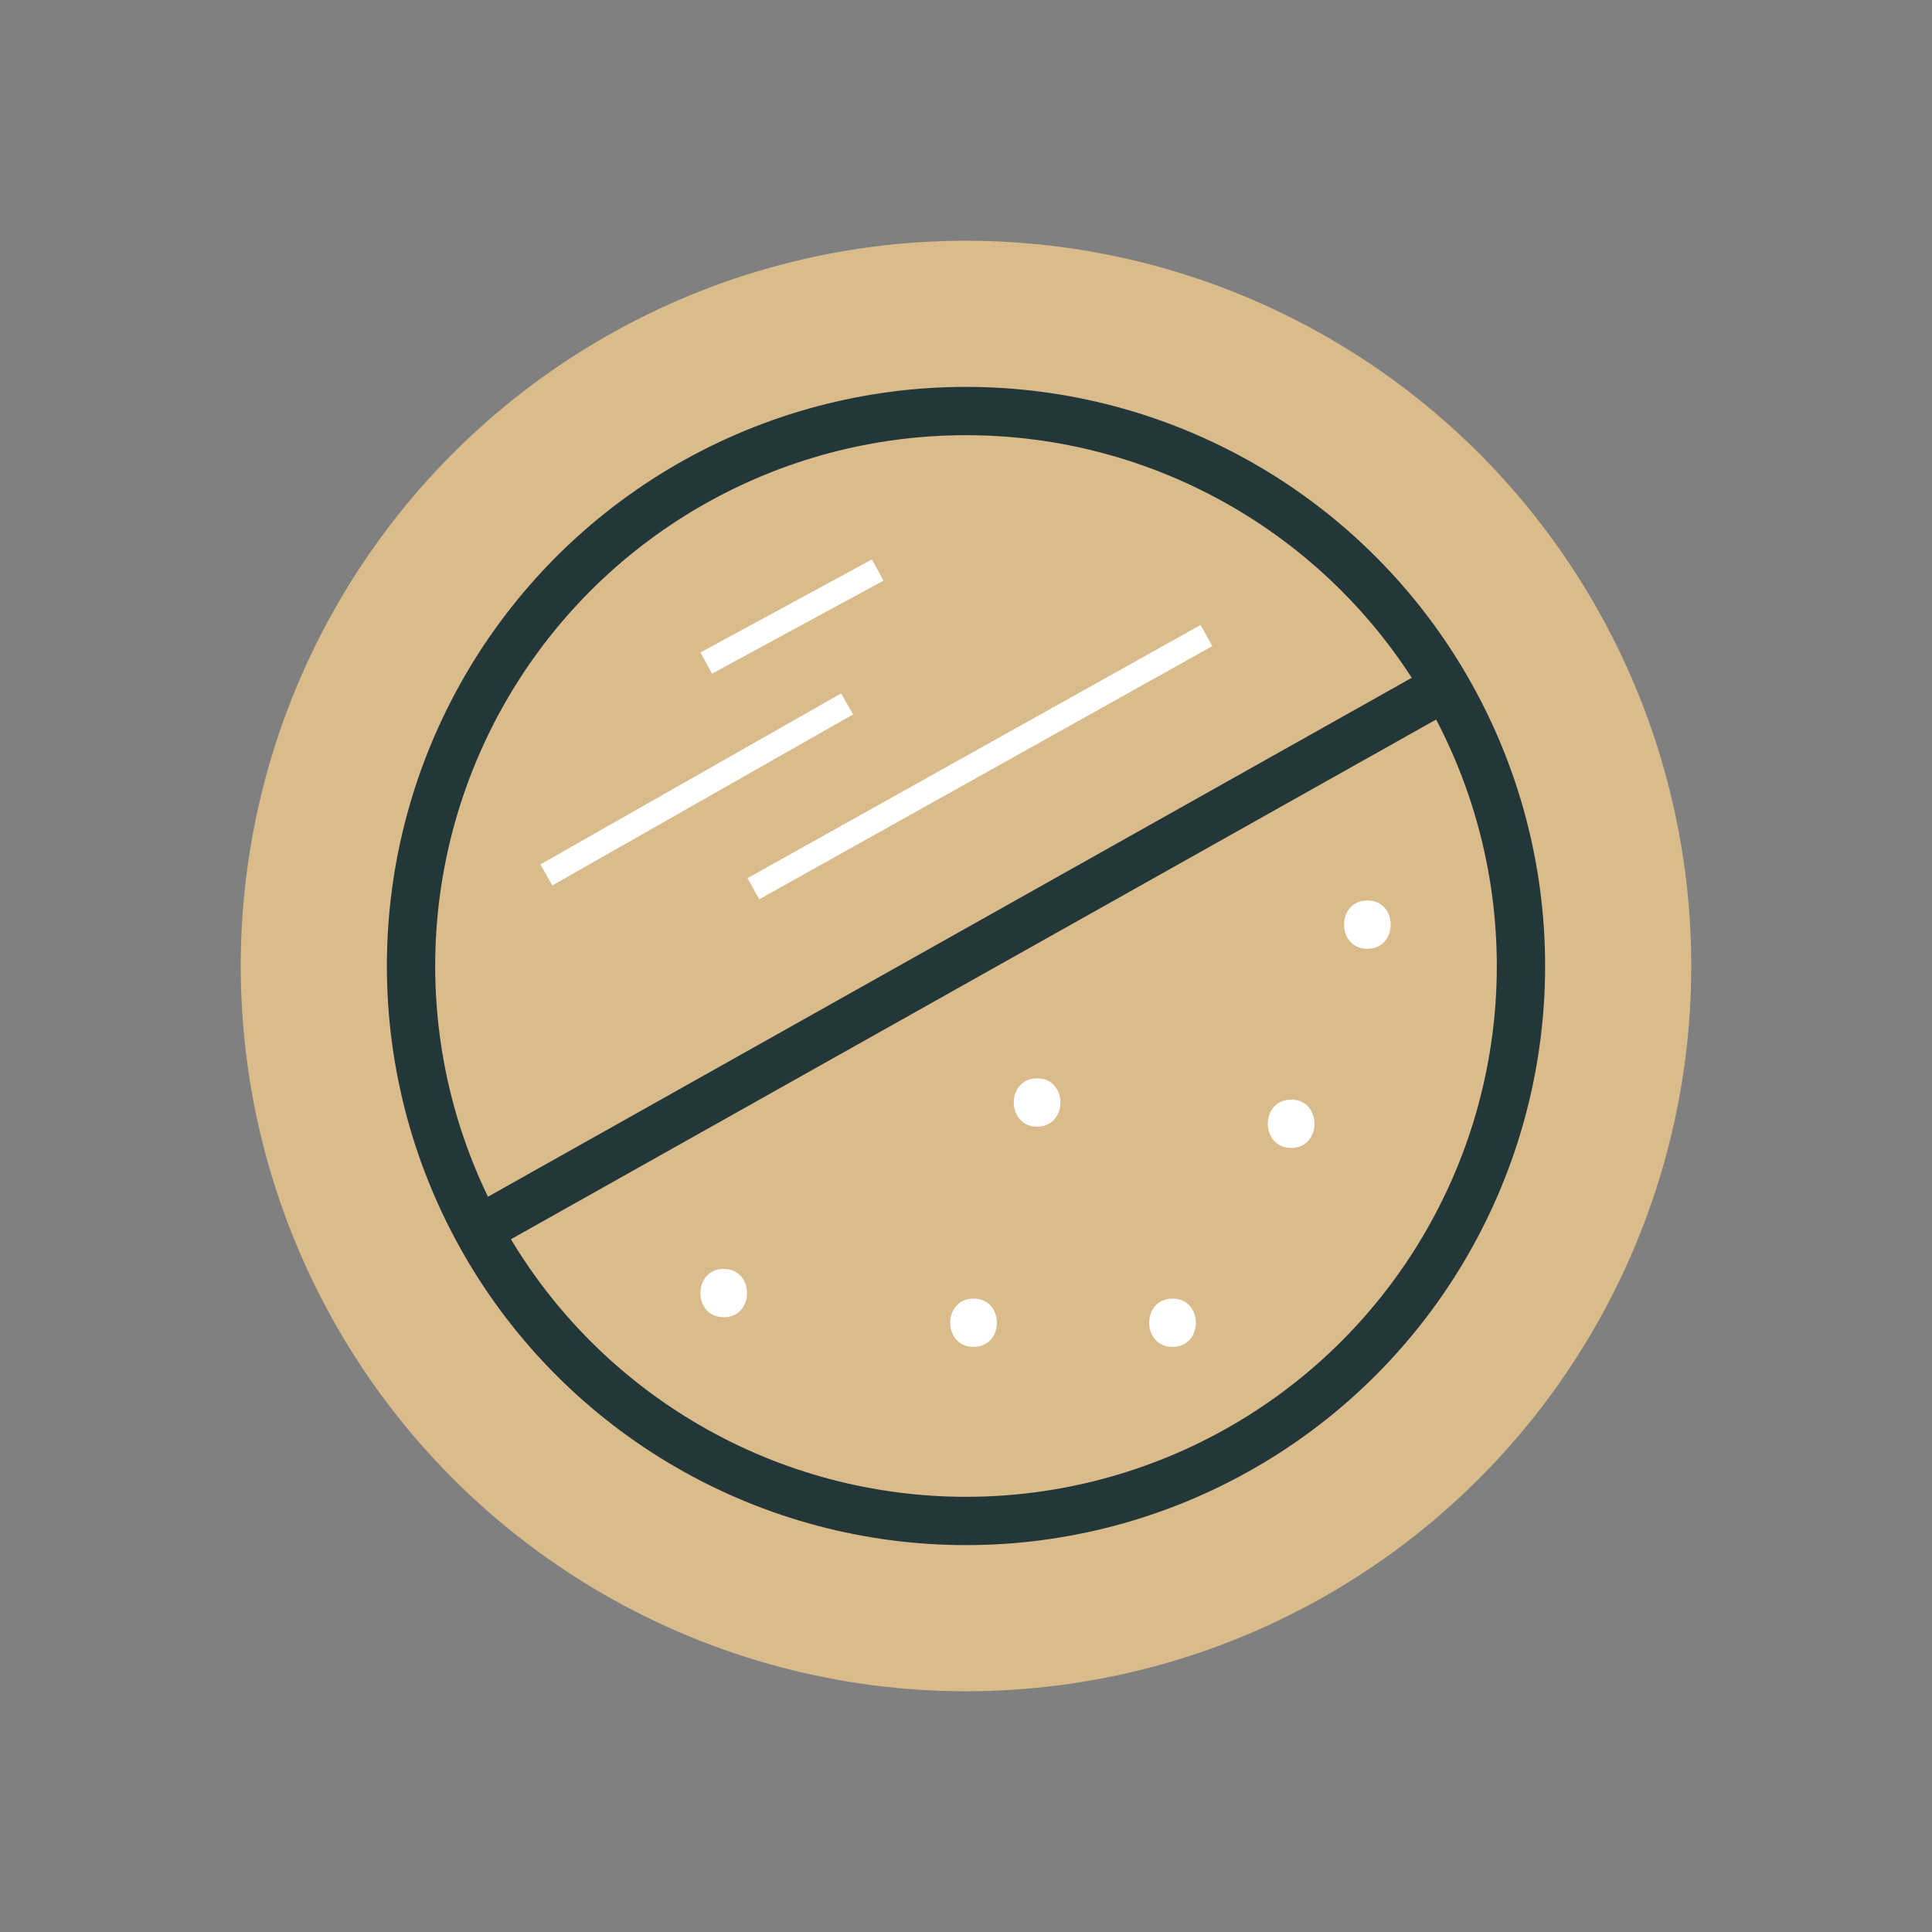
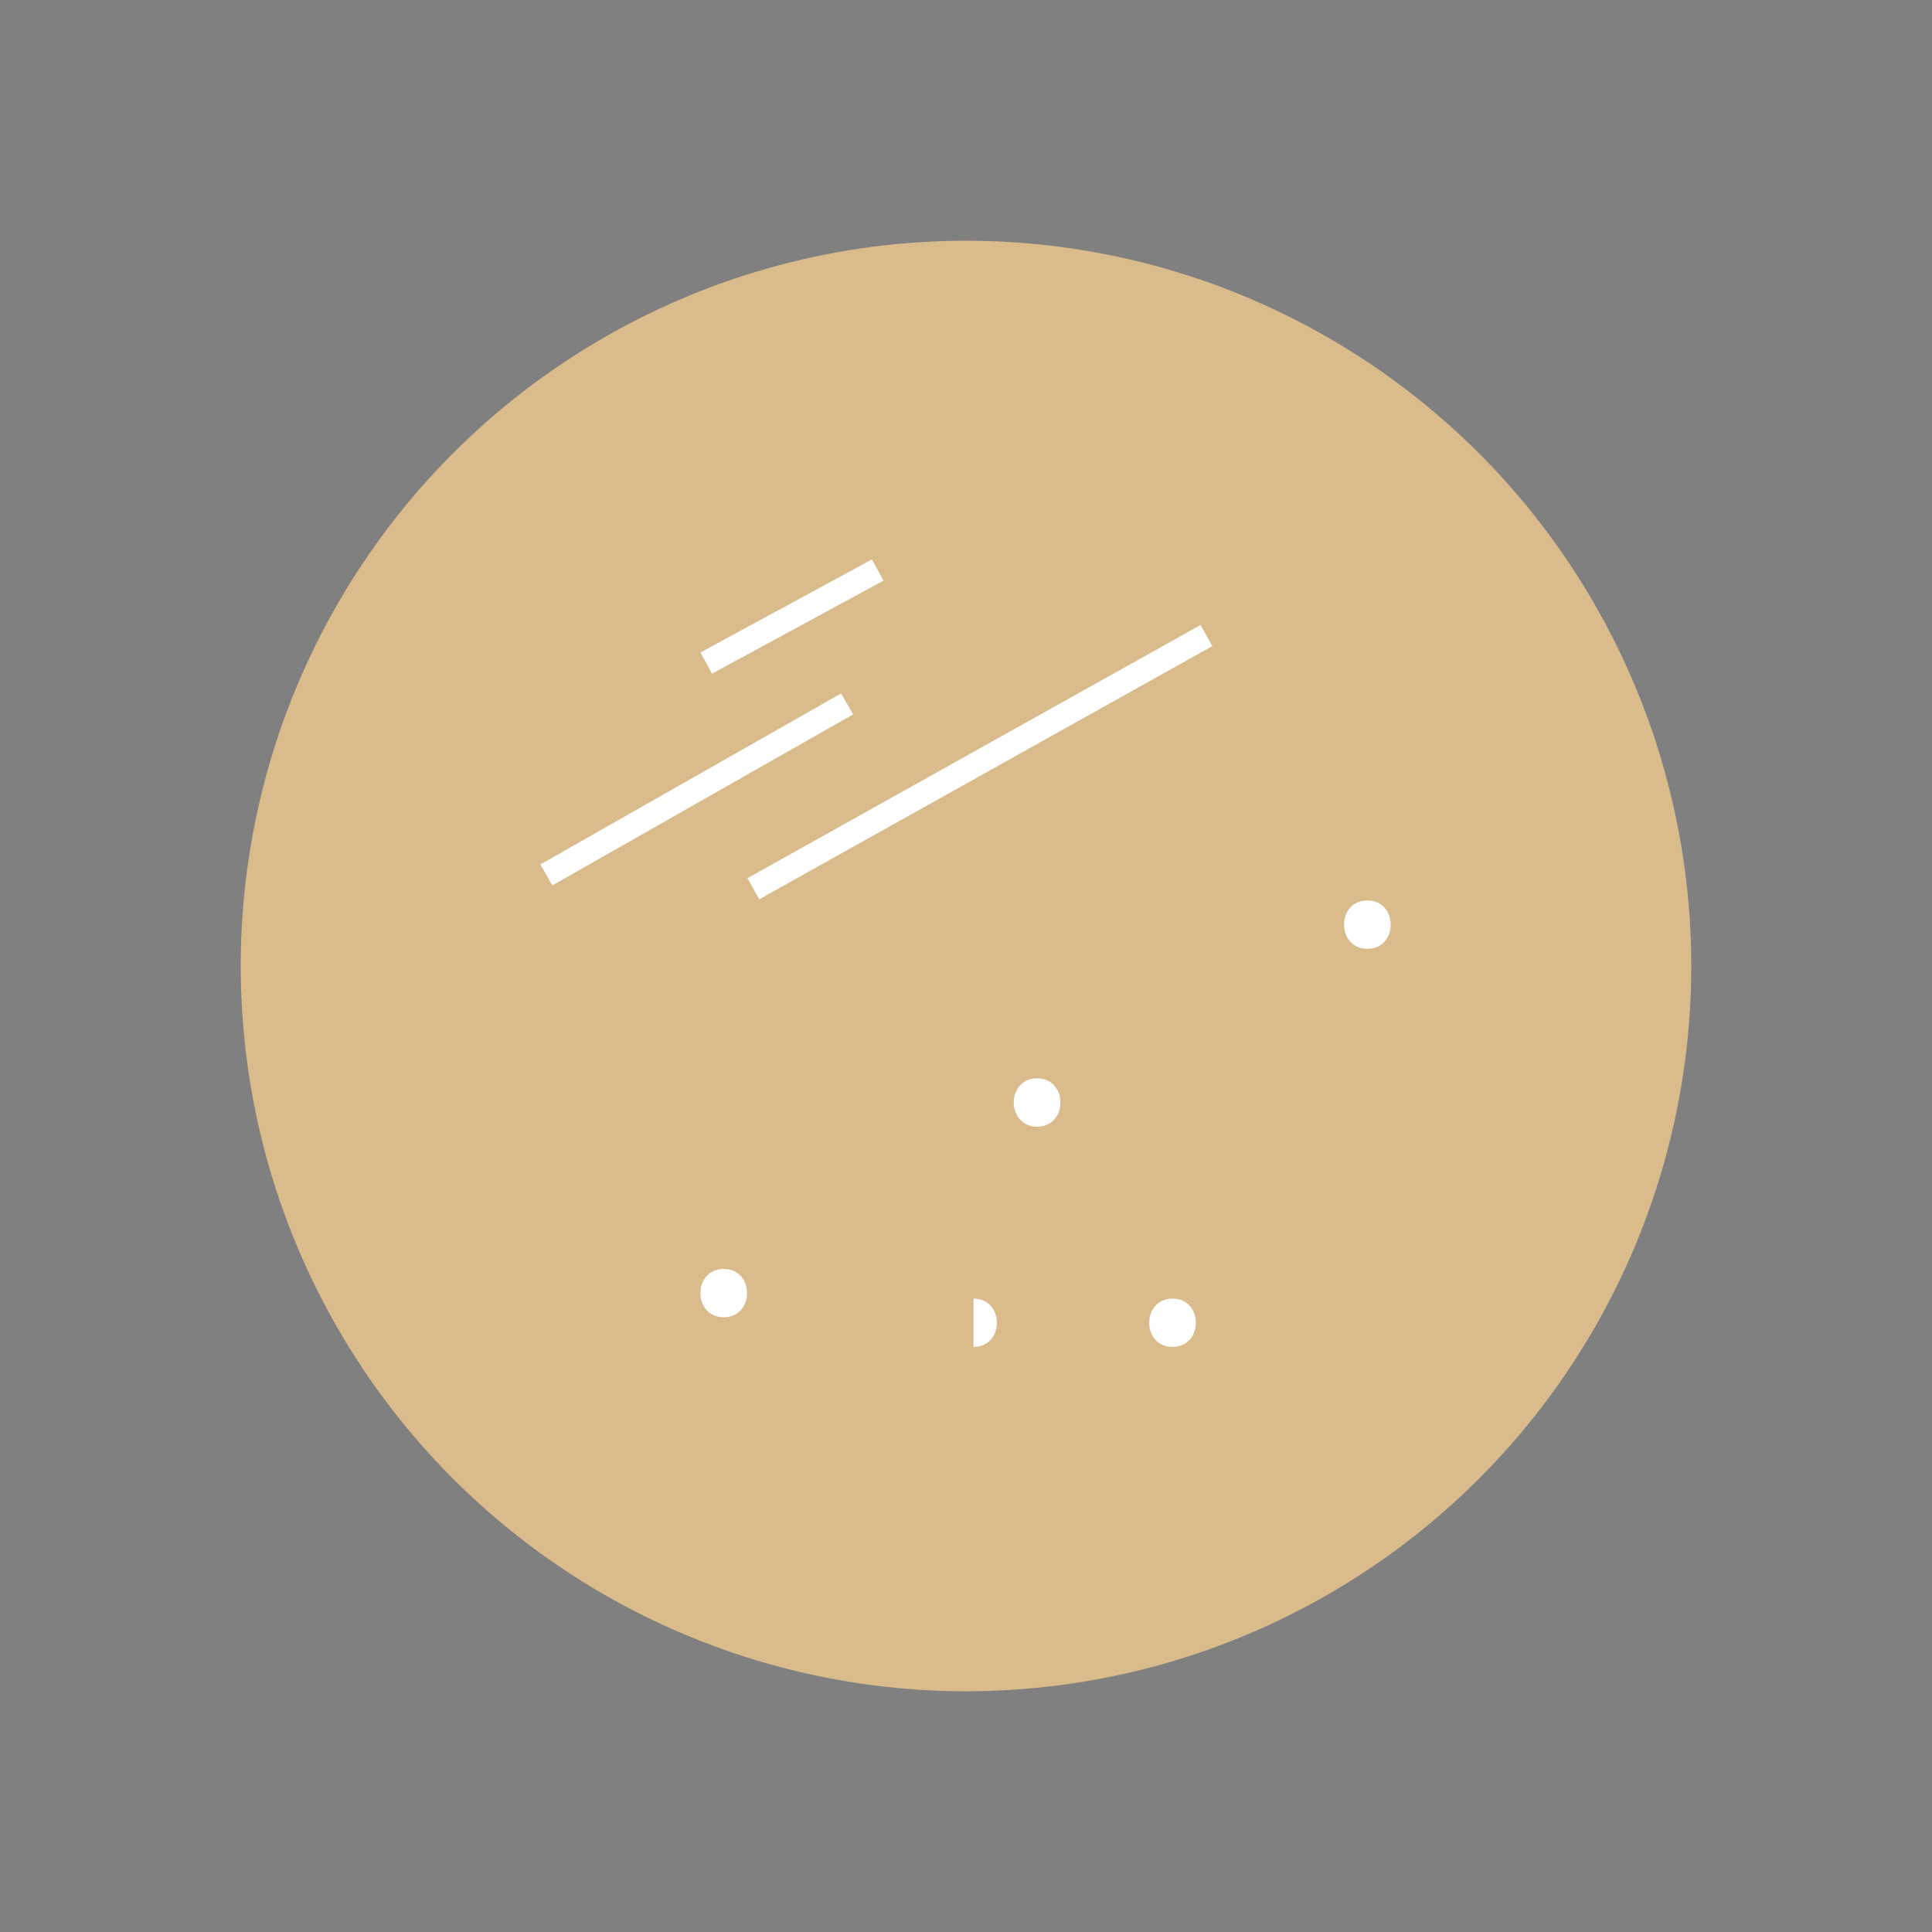
<svg xmlns="http://www.w3.org/2000/svg" id="Ebene_1" viewBox="0 0 200 200">
  <rect x="0" y="0" width="200" height="200" fill="#808080" stroke="none" />
  <defs>
    <style>.cls-1{fill:#fff;}.cls-2{fill:#d9bb8c;}.cls-3{stroke:#233638;stroke-linecap:round;stroke-linejoin:round;stroke-width:5px;}.cls-3,.cls-4{fill:none;}.cls-4{stroke:#fff;stroke-miterlimit:10;stroke-width:2.5px;}</style>
  </defs>
  <circle class="cls-2" cx="100" cy="100" r="75.08" />
-   <circle class="cls-3" cx="100" cy="100" r="57.45" />
-   <line class="cls-3" x1="148.68" y1="71.61" x2="50.27" y2="126.89" />
  <path class="cls-1" d="m141.55,98.22c3.22,0,3.22-5,0-5s-3.22,5,0,5h0Z" />
  <path class="cls-1" d="m74.92,136.36c3.22,0,3.22-5,0-5s-3.22,5,0,5h0Z" />
  <path class="cls-1" d="m107.36,116.63c3.22,0,3.22-5,0-5s-3.22,5,0,5h0Z" />
-   <path class="cls-1" d="m133.66,118.83c3.22,0,3.22-5,0-5s-3.22,5,0,5h0Z" />
-   <path class="cls-1" d="m100.78,139.43c3.22,0,3.22-5,0-5s-3.22,5,0,5h0Z" />
+   <path class="cls-1" d="m100.78,139.43c3.22,0,3.22-5,0-5h0Z" />
  <path class="cls-1" d="m121.38,139.43c3.22,0,3.22-5,0-5s-3.22,5,0,5h0Z" />
  <line class="cls-4" x1="124.89" y1="65.79" x2="77.99" y2="92" />
  <line class="cls-4" x1="87.69" y1="72.87" x2="56.56" y2="90.57" />
  <line class="cls-4" x1="90.86" y1="59.01" x2="73.11" y2="68.64" />
</svg>